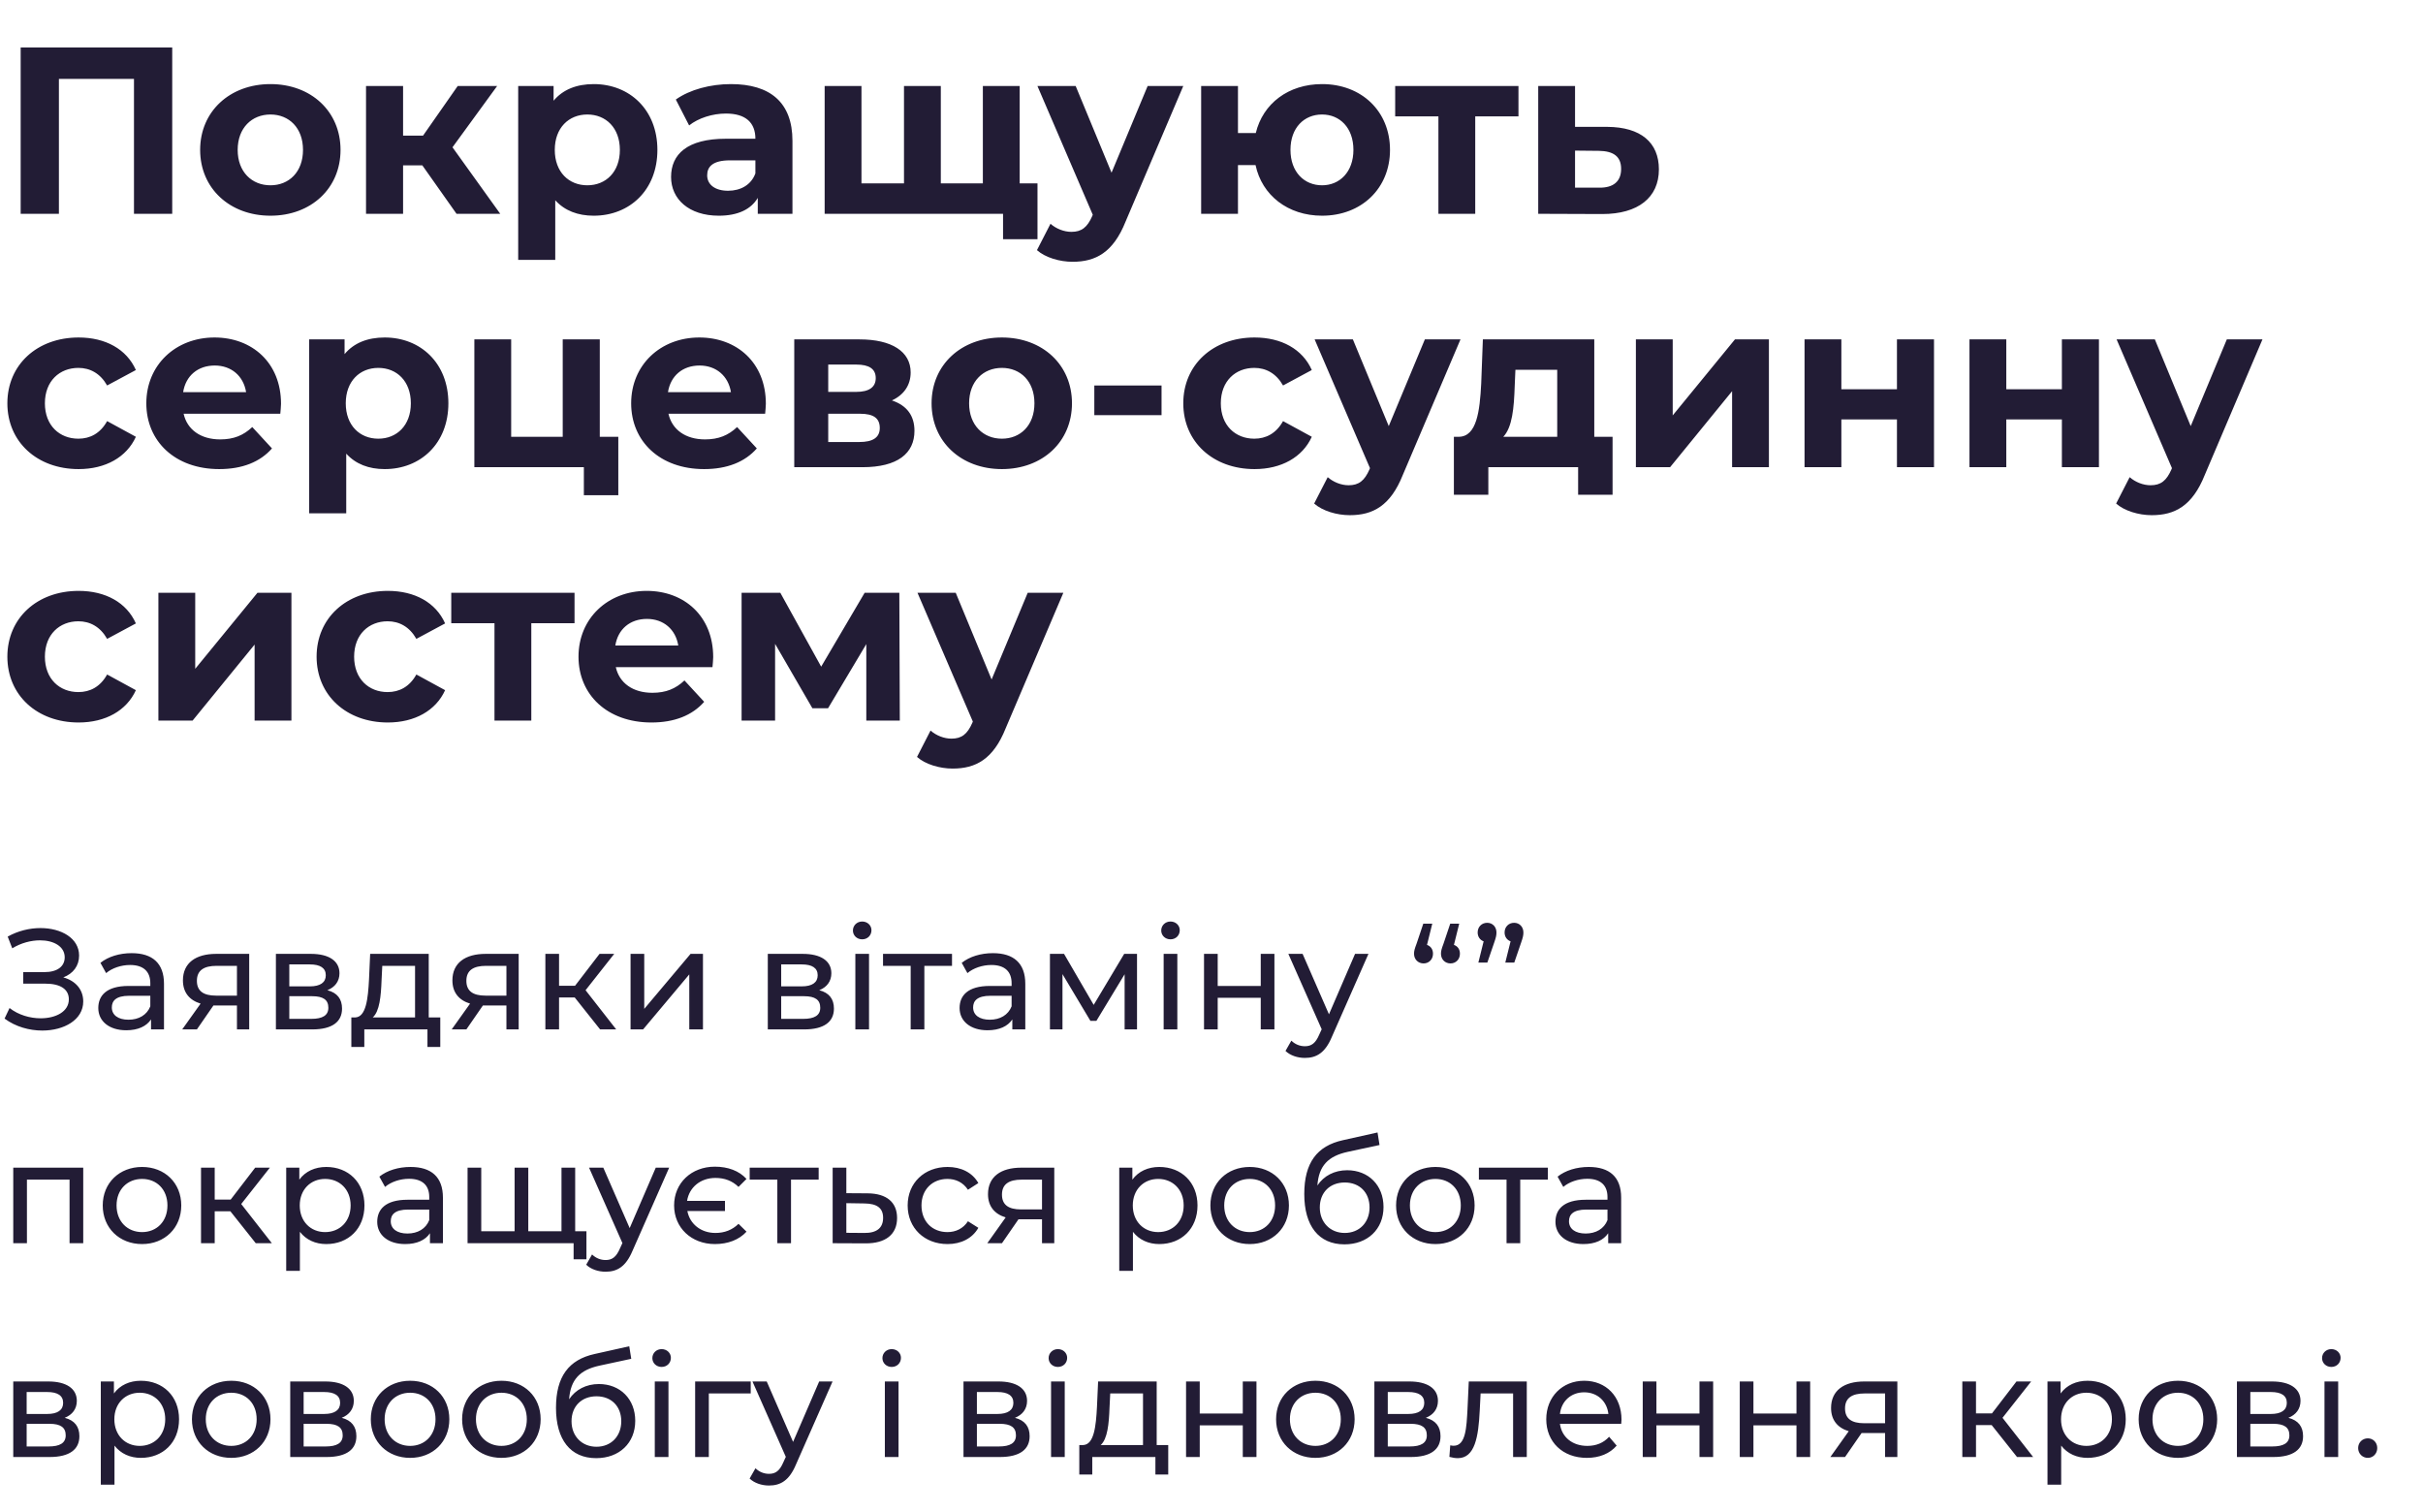
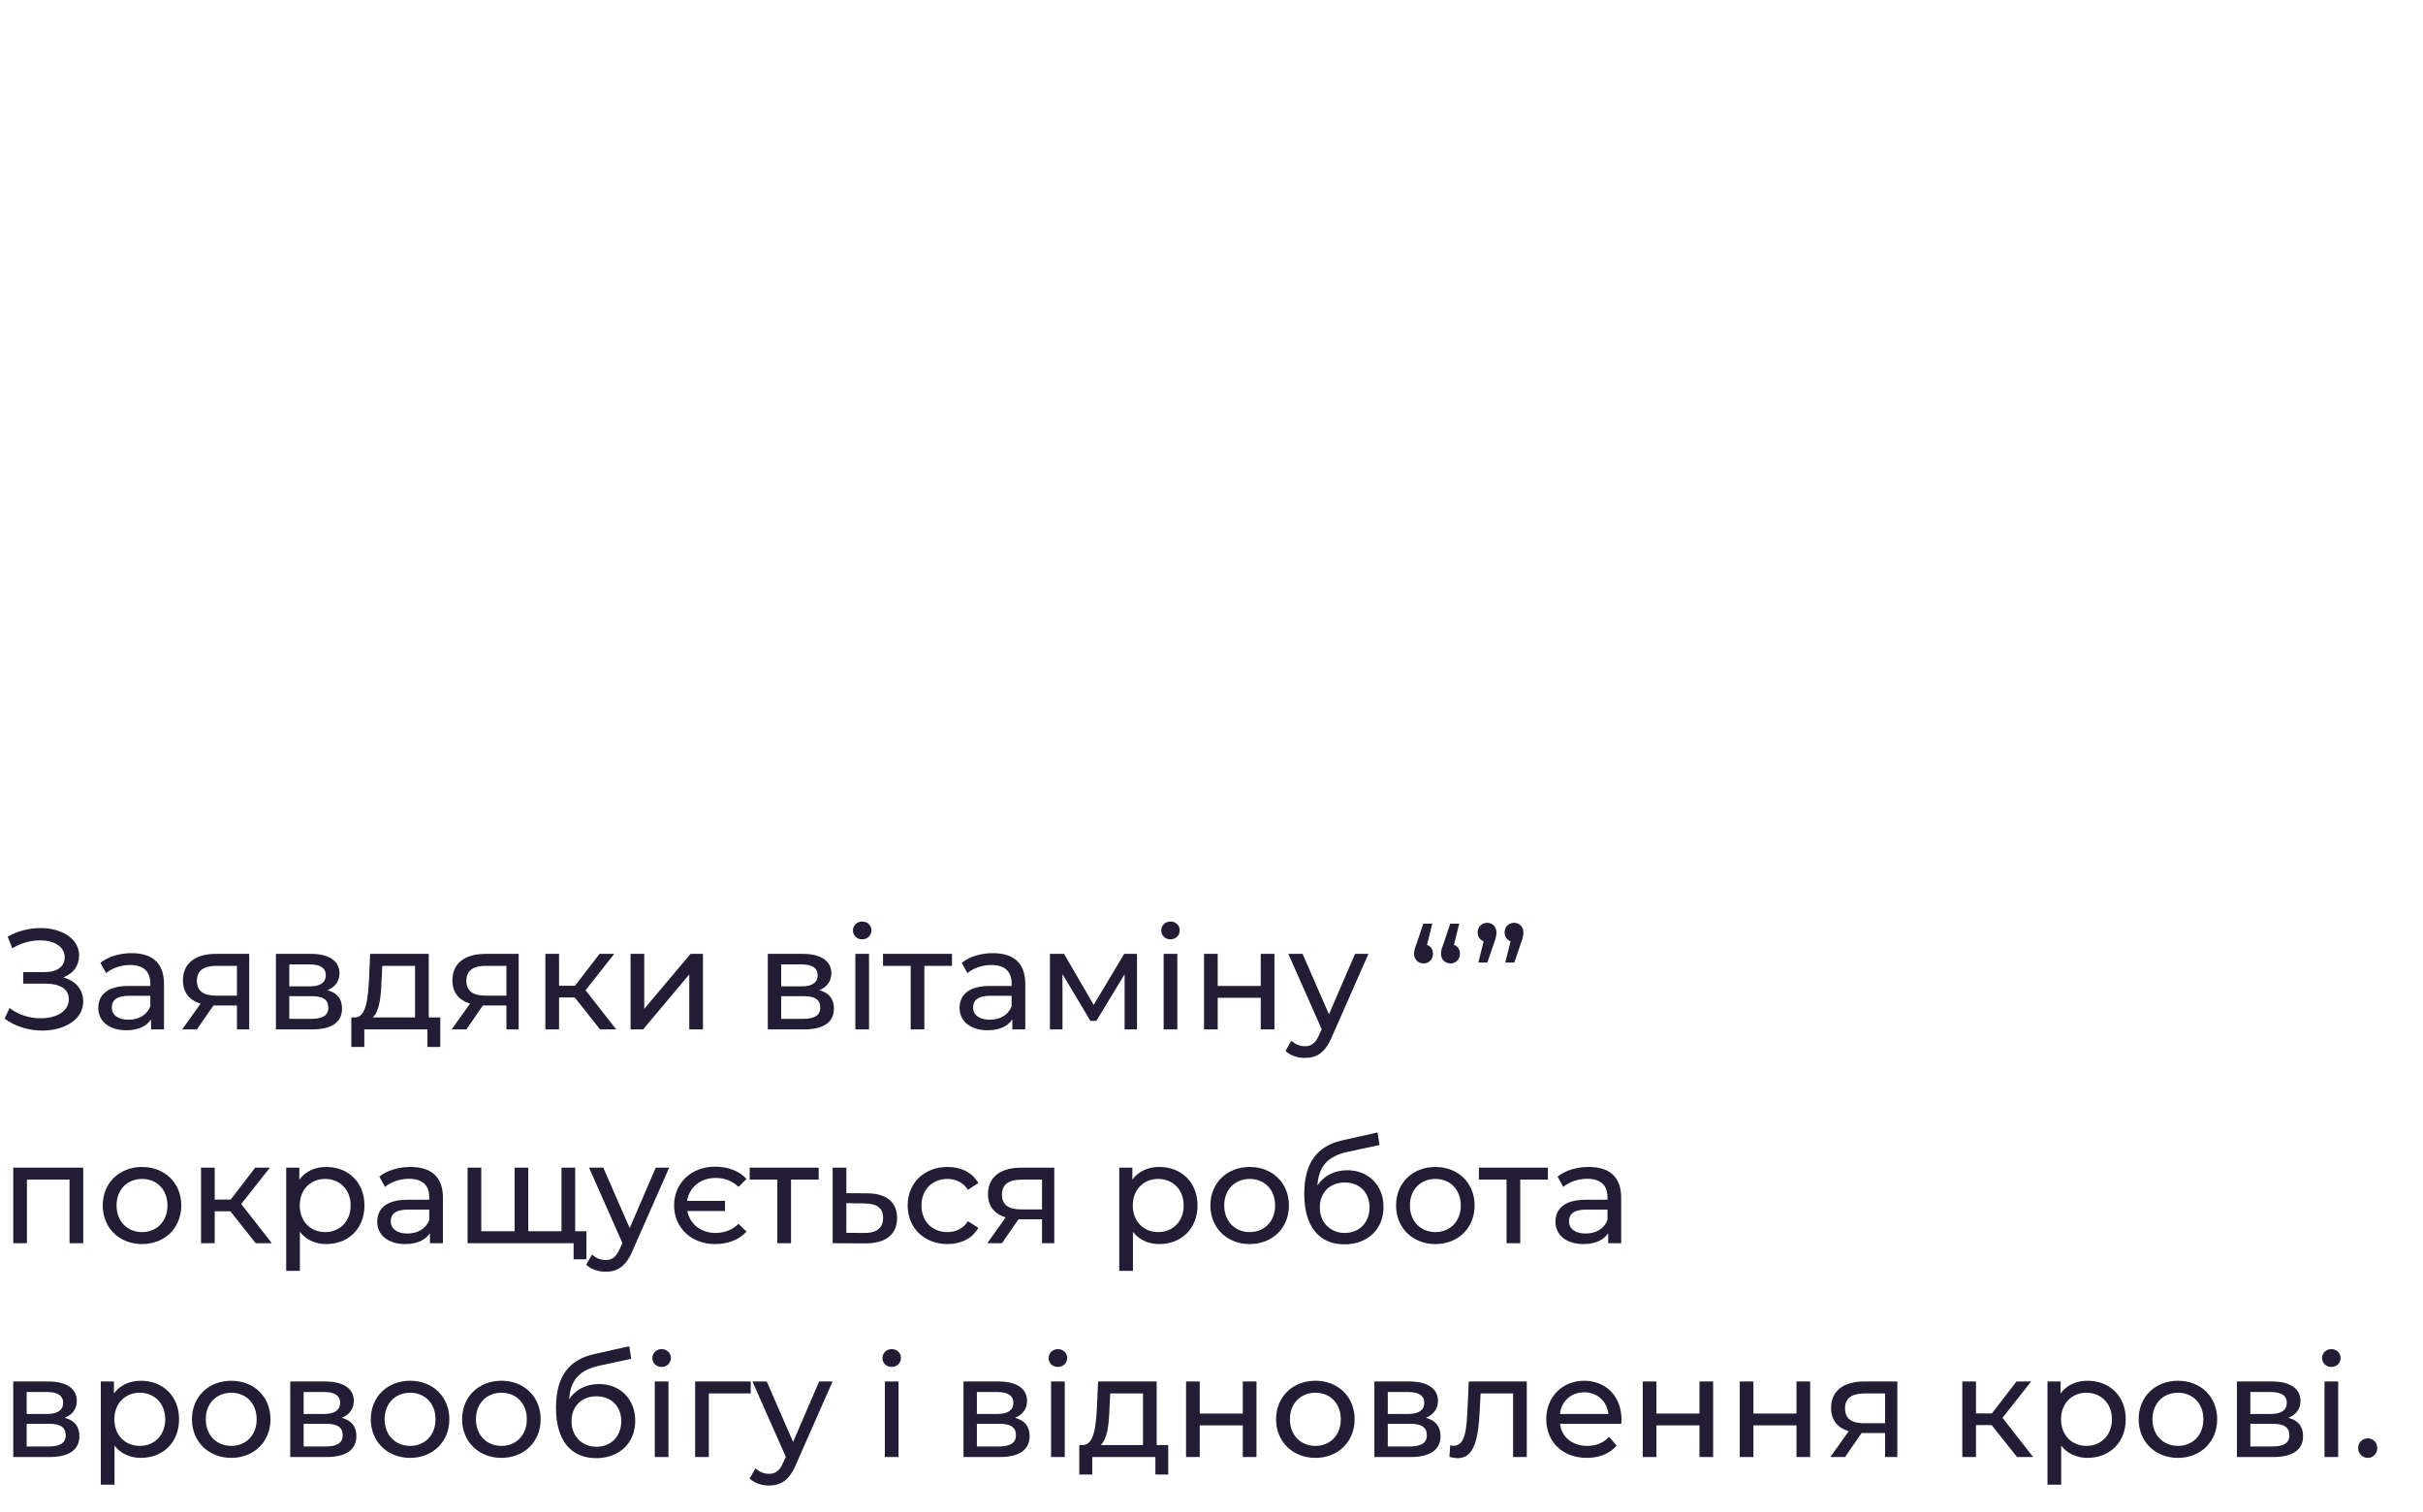
<svg xmlns="http://www.w3.org/2000/svg" width="306" height="191" viewBox="0 0 306 191" fill="none">
  <path d="M7.992 123.43C9.234 122.962 9.99 121.972 9.99 120.676C9.99 118.48 7.74 117.202 5.112 117.202C3.744 117.202 2.286 117.544 0.972 118.282L1.548 119.758C2.664 119.074 3.924 118.75 5.058 118.75C6.786 118.75 8.172 119.524 8.172 120.892C8.172 122.062 7.218 122.764 5.616 122.764H2.934V124.222H5.742C7.596 124.222 8.694 124.906 8.694 126.202C8.694 127.75 7.056 128.596 5.13 128.596C3.798 128.596 2.34 128.182 1.206 127.3L0.576 128.632C1.98 129.676 3.726 130.144 5.346 130.144C8.082 130.144 10.512 128.794 10.512 126.472C10.512 124.978 9.558 123.862 7.992 123.43ZM16.625 120.37C15.095 120.37 13.673 120.802 12.683 121.594L13.403 122.89C14.141 122.26 15.293 121.864 16.427 121.864C18.137 121.864 18.983 122.71 18.983 124.168V124.51H16.247C13.403 124.51 12.413 125.77 12.413 127.3C12.413 128.956 13.781 130.108 15.941 130.108C17.435 130.108 18.497 129.604 19.073 128.74V130H20.711V124.24C20.711 121.63 19.235 120.37 16.625 120.37ZM16.229 128.776C14.915 128.776 14.123 128.182 14.123 127.228C14.123 126.418 14.609 125.752 16.319 125.752H18.983V127.084C18.551 128.182 17.525 128.776 16.229 128.776ZM27.296 120.46C24.74 120.46 23.102 121.594 23.102 123.808C23.102 125.32 23.912 126.31 25.334 126.742L23.012 130H24.866L26.954 126.976H27.152H29.924V130H31.472V120.46H27.296ZM24.866 123.862C24.866 122.53 25.766 121.972 27.35 121.972H29.924V125.734H27.278C25.676 125.734 24.866 125.14 24.866 123.862ZM41.342 125.05C42.296 124.672 42.872 123.934 42.872 122.908C42.872 121.342 41.522 120.46 39.272 120.46H34.844V130H39.434C41.972 130 43.196 129.028 43.196 127.372C43.196 126.166 42.602 125.374 41.342 125.05ZM36.536 121.792H39.128C40.442 121.792 41.144 122.242 41.144 123.16C41.144 124.078 40.442 124.564 39.128 124.564H36.536V121.792ZM39.308 128.668H36.536V125.806H39.416C40.838 125.806 41.468 126.274 41.468 127.264C41.468 128.236 40.73 128.668 39.308 128.668ZM54.145 128.488V120.46H46.747L46.603 123.682C46.477 126.094 46.243 128.416 44.875 128.488H44.371V132.214H46.009V130H53.983V132.214H55.603V128.488H54.145ZM48.187 123.808L48.277 121.972H52.417V128.488H47.071C47.935 127.732 48.115 125.788 48.187 123.808ZM61.328 120.46C58.772 120.46 57.134 121.594 57.134 123.808C57.134 125.32 57.944 126.31 59.366 126.742L57.044 130H58.898L60.986 126.976H61.184H63.956V130H65.504V120.46H61.328ZM58.898 123.862C58.898 122.53 59.798 121.972 61.382 121.972H63.956V125.734H61.31C59.708 125.734 58.898 125.14 58.898 123.862ZM75.787 130H77.821L73.951 125.05L77.569 120.46H75.715L72.619 124.492H70.603V120.46H68.875V130H70.603V125.968H72.583L75.787 130ZM79.633 130H81.217L87.049 123.052V130H88.777V120.46H87.211L81.361 127.408V120.46H79.633V130ZM103.463 125.05C104.417 124.672 104.993 123.934 104.993 122.908C104.993 121.342 103.643 120.46 101.393 120.46H96.965V130H101.555C104.093 130 105.317 129.028 105.317 127.372C105.317 126.166 104.723 125.374 103.463 125.05ZM98.657 121.792H101.249C102.563 121.792 103.265 122.242 103.265 123.16C103.265 124.078 102.563 124.564 101.249 124.564H98.657V121.792ZM101.429 128.668H98.657V125.806H101.537C102.959 125.806 103.589 126.274 103.589 127.264C103.589 128.236 102.851 128.668 101.429 128.668ZM108.886 118.624C109.57 118.624 110.056 118.12 110.056 117.472C110.056 116.86 109.552 116.374 108.886 116.374C108.22 116.374 107.716 116.878 107.716 117.508C107.716 118.138 108.22 118.624 108.886 118.624ZM108.022 130H109.75V120.46H108.022V130ZM120.229 120.46H111.517V121.972H115.009V130H116.737V121.972H120.229V120.46ZM125.398 120.37C123.868 120.37 122.446 120.802 121.456 121.594L122.176 122.89C122.914 122.26 124.066 121.864 125.2 121.864C126.91 121.864 127.756 122.71 127.756 124.168V124.51H125.02C122.176 124.51 121.186 125.77 121.186 127.3C121.186 128.956 122.554 130.108 124.714 130.108C126.208 130.108 127.27 129.604 127.846 128.74V130H129.484V124.24C129.484 121.63 128.008 120.37 125.398 120.37ZM125.002 128.776C123.688 128.776 122.896 128.182 122.896 127.228C122.896 126.418 123.382 125.752 125.092 125.752H127.756V127.084C127.324 128.182 126.298 128.776 125.002 128.776ZM141.974 120.46L138.122 126.904L134.378 120.46H132.596V130H134.18V123.016L137.708 128.92H138.464L142.028 123.034V130H143.594V120.46H141.974ZM147.821 118.624C148.505 118.624 148.991 118.12 148.991 117.472C148.991 116.86 148.487 116.374 147.821 116.374C147.155 116.374 146.651 116.878 146.651 117.508C146.651 118.138 147.155 118.624 147.821 118.624ZM146.957 130H148.685V120.46H146.957V130ZM152.055 130H153.783V126.004H159.219V130H160.947V120.46H159.219V124.51H153.783V120.46H152.055V130ZM171.129 120.46L167.835 128.092L164.505 120.46H162.705L166.917 129.982L166.611 130.648C166.143 131.746 165.621 132.124 164.793 132.124C164.145 132.124 163.551 131.872 163.083 131.422L162.345 132.718C162.939 133.294 163.875 133.6 164.793 133.6C166.251 133.6 167.349 132.97 168.195 130.954L172.821 120.46H171.129ZM180.216 119.326L180.882 116.644H179.748L178.902 119.164C178.65 119.83 178.578 120.1 178.578 120.442C178.578 121.144 179.082 121.666 179.784 121.666C180.45 121.666 180.972 121.162 180.972 120.442C180.972 119.884 180.684 119.488 180.216 119.326ZM183.618 119.326L184.284 116.644H183.15L182.304 119.164C182.052 119.83 181.98 120.1 181.98 120.442C181.98 121.144 182.484 121.666 183.186 121.666C183.852 121.666 184.374 121.162 184.374 120.442C184.374 119.884 184.086 119.488 183.618 119.326ZM187.818 116.536C187.134 116.536 186.612 117.04 186.612 117.76C186.612 118.3 186.918 118.714 187.368 118.876L186.702 121.558H187.836L188.7 119.038C188.934 118.372 188.988 118.102 188.988 117.76C188.988 117.058 188.502 116.536 187.818 116.536ZM191.22 116.536C190.536 116.536 190.014 117.04 190.014 117.76C190.014 118.3 190.32 118.714 190.77 118.876L190.104 121.558H191.238L192.102 119.038C192.336 118.372 192.39 118.102 192.39 117.76C192.39 117.058 191.904 116.536 191.22 116.536ZM1.674 147.46V157H3.402V148.972H8.784V157H10.512V147.46H1.674ZM17.942 157.108C20.804 157.108 22.892 155.074 22.892 152.23C22.892 149.386 20.804 147.37 17.942 147.37C15.08 147.37 12.974 149.386 12.974 152.23C12.974 155.074 15.08 157.108 17.942 157.108ZM17.942 155.596C16.106 155.596 14.72 154.264 14.72 152.23C14.72 150.196 16.106 148.882 17.942 148.882C19.778 148.882 21.146 150.196 21.146 152.23C21.146 154.264 19.778 155.596 17.942 155.596ZM32.299 157H34.333L30.463 152.05L34.081 147.46H32.227L29.131 151.492H27.115V147.46H25.387V157H27.115V152.968H29.095L32.299 157ZM41.203 147.37C39.799 147.37 38.575 147.91 37.801 148.972V147.46H36.145V160.492H37.873V155.56C38.665 156.586 39.853 157.108 41.203 157.108C43.993 157.108 46.027 155.164 46.027 152.23C46.027 149.314 43.993 147.37 41.203 147.37ZM41.059 155.596C39.241 155.596 37.855 154.264 37.855 152.23C37.855 150.214 39.241 148.882 41.059 148.882C42.895 148.882 44.281 150.214 44.281 152.23C44.281 154.264 42.895 155.596 41.059 155.596ZM51.851 147.37C50.321 147.37 48.899 147.802 47.909 148.594L48.629 149.89C49.367 149.26 50.519 148.864 51.653 148.864C53.363 148.864 54.209 149.71 54.209 151.168V151.51H51.473C48.629 151.51 47.639 152.77 47.639 154.3C47.639 155.956 49.007 157.108 51.167 157.108C52.661 157.108 53.723 156.604 54.299 155.74V157H55.937V151.24C55.937 148.63 54.461 147.37 51.851 147.37ZM51.455 155.776C50.141 155.776 49.349 155.182 49.349 154.228C49.349 153.418 49.835 152.752 51.545 152.752H54.209V154.084C53.777 155.182 52.751 155.776 51.455 155.776ZM72.639 155.488V147.46H70.911V155.488H66.717V147.46H64.989V155.488H60.777V147.46H59.049V157H72.441V159.034H74.061V155.488H72.639ZM82.816 147.46L79.522 155.092L76.192 147.46H74.392L78.604 156.982L78.298 157.648C77.83 158.746 77.308 159.124 76.48 159.124C75.832 159.124 75.238 158.872 74.77 158.422L74.032 159.718C74.626 160.294 75.562 160.6 76.48 160.6C77.938 160.6 79.036 159.97 79.882 157.954L84.508 147.46H82.816ZM90.352 155.704C88.516 155.704 87.112 154.57 86.806 152.932H91.558V151.654H86.77C87.04 149.944 88.462 148.756 90.352 148.756C91.504 148.756 92.476 149.116 93.268 149.89L94.276 148.882C93.34 147.856 91.936 147.334 90.28 147.334C87.328 147.334 85.132 149.386 85.132 152.23C85.132 155.056 87.328 157.108 90.28 157.108C91.936 157.108 93.34 156.568 94.276 155.542L93.268 154.552C92.476 155.326 91.504 155.704 90.352 155.704ZM103.389 147.46H94.677V148.972H98.169V157H99.897V148.972H103.389V147.46ZM109.566 150.7L106.884 150.682V147.46H105.156V157L109.296 157.018C111.852 157.036 113.292 155.884 113.292 153.814C113.292 151.852 111.996 150.718 109.566 150.7ZM109.152 155.704L106.884 155.686V151.942L109.152 151.978C110.736 151.996 111.528 152.536 111.528 153.796C111.528 155.074 110.718 155.722 109.152 155.704ZM119.668 157.108C121.378 157.108 122.8 156.388 123.556 155.056L122.242 154.228C121.63 155.164 120.694 155.596 119.65 155.596C117.778 155.596 116.374 154.3 116.374 152.23C116.374 150.196 117.778 148.882 119.65 148.882C120.694 148.882 121.63 149.314 122.242 150.25L123.556 149.404C122.8 148.072 121.378 147.37 119.668 147.37C116.734 147.37 114.628 149.386 114.628 152.23C114.628 155.074 116.734 157.108 119.668 157.108ZM128.968 147.46C126.412 147.46 124.774 148.594 124.774 150.808C124.774 152.32 125.584 153.31 127.006 153.742L124.684 157H126.538L128.626 153.976H128.824H131.596V157H133.144V147.46H128.968ZM126.538 150.862C126.538 149.53 127.438 148.972 129.022 148.972H131.596V152.734H128.95C127.348 152.734 126.538 152.14 126.538 150.862ZM146.408 147.37C145.004 147.37 143.78 147.91 143.006 148.972V147.46H141.35V160.492H143.078V155.56C143.87 156.586 145.058 157.108 146.408 157.108C149.198 157.108 151.232 155.164 151.232 152.23C151.232 149.314 149.198 147.37 146.408 147.37ZM146.264 155.596C144.446 155.596 143.06 154.264 143.06 152.23C143.06 150.214 144.446 148.882 146.264 148.882C148.1 148.882 149.486 150.214 149.486 152.23C149.486 154.264 148.1 155.596 146.264 155.596ZM157.828 157.108C160.69 157.108 162.778 155.074 162.778 152.23C162.778 149.386 160.69 147.37 157.828 147.37C154.966 147.37 152.86 149.386 152.86 152.23C152.86 155.074 154.966 157.108 157.828 157.108ZM157.828 155.596C155.992 155.596 154.606 154.264 154.606 152.23C154.606 150.196 155.992 148.882 157.828 148.882C159.664 148.882 161.032 150.196 161.032 152.23C161.032 154.264 159.664 155.596 157.828 155.596ZM170.134 147.784C168.532 147.784 167.182 148.486 166.372 149.71C166.552 147.226 167.722 146.002 170.206 145.462L174.22 144.598L173.968 143.014L169.612 143.986C166.318 144.706 164.716 146.848 164.716 150.79C164.716 154.804 166.534 157.144 169.792 157.144C172.708 157.144 174.724 155.236 174.724 152.428C174.724 149.692 172.834 147.784 170.134 147.784ZM169.828 155.704C167.992 155.704 166.678 154.372 166.678 152.482C166.678 150.592 167.956 149.332 169.828 149.332C171.7 149.332 172.96 150.592 172.96 152.482C172.96 154.372 171.682 155.704 169.828 155.704ZM181.278 157.108C184.14 157.108 186.228 155.074 186.228 152.23C186.228 149.386 184.14 147.37 181.278 147.37C178.416 147.37 176.31 149.386 176.31 152.23C176.31 155.074 178.416 157.108 181.278 157.108ZM181.278 155.596C179.442 155.596 178.056 154.264 178.056 152.23C178.056 150.196 179.442 148.882 181.278 148.882C183.114 148.882 184.482 150.196 184.482 152.23C184.482 154.264 183.114 155.596 181.278 155.596ZM195.481 147.46H186.769V148.972H190.261V157H191.989V148.972H195.481V147.46ZM200.65 147.37C199.12 147.37 197.698 147.802 196.708 148.594L197.428 149.89C198.166 149.26 199.318 148.864 200.452 148.864C202.162 148.864 203.008 149.71 203.008 151.168V151.51H200.272C197.428 151.51 196.438 152.77 196.438 154.3C196.438 155.956 197.806 157.108 199.966 157.108C201.46 157.108 202.522 156.604 203.098 155.74V157H204.736V151.24C204.736 148.63 203.26 147.37 200.65 147.37ZM200.254 155.776C198.94 155.776 198.148 155.182 198.148 154.228C198.148 153.418 198.634 152.752 200.344 152.752H203.008V154.084C202.576 155.182 201.55 155.776 200.254 155.776ZM8.172 179.05C9.126 178.672 9.702 177.934 9.702 176.908C9.702 175.342 8.352 174.46 6.102 174.46H1.674V184H6.264C8.802 184 10.026 183.028 10.026 181.372C10.026 180.166 9.432 179.374 8.172 179.05ZM3.366 175.792H5.958C7.272 175.792 7.974 176.242 7.974 177.16C7.974 178.078 7.272 178.564 5.958 178.564H3.366V175.792ZM6.138 182.668H3.366V179.806H6.246C7.668 179.806 8.298 180.274 8.298 181.264C8.298 182.236 7.56 182.668 6.138 182.668ZM17.789 174.37C16.385 174.37 15.161 174.91 14.387 175.972V174.46H12.731V187.492H14.459V182.56C15.251 183.586 16.439 184.108 17.789 184.108C20.579 184.108 22.613 182.164 22.613 179.23C22.613 176.314 20.579 174.37 17.789 174.37ZM17.645 182.596C15.827 182.596 14.441 181.264 14.441 179.23C14.441 177.214 15.827 175.882 17.645 175.882C19.481 175.882 20.867 177.214 20.867 179.23C20.867 181.264 19.481 182.596 17.645 182.596ZM29.209 184.108C32.071 184.108 34.159 182.074 34.159 179.23C34.159 176.386 32.071 174.37 29.209 174.37C26.347 174.37 24.241 176.386 24.241 179.23C24.241 182.074 26.347 184.108 29.209 184.108ZM29.209 182.596C27.373 182.596 25.987 181.264 25.987 179.23C25.987 177.196 27.373 175.882 29.209 175.882C31.045 175.882 32.413 177.196 32.413 179.23C32.413 181.264 31.045 182.596 29.209 182.596ZM43.153 179.05C44.106 178.672 44.682 177.934 44.682 176.908C44.682 175.342 43.333 174.46 41.083 174.46H36.654V184H41.245C43.782 184 45.007 183.028 45.007 181.372C45.007 180.166 44.413 179.374 43.153 179.05ZM38.346 175.792H40.938C42.252 175.792 42.955 176.242 42.955 177.16C42.955 178.078 42.252 178.564 40.938 178.564H38.346V175.792ZM41.118 182.668H38.346V179.806H41.227C42.648 179.806 43.279 180.274 43.279 181.264C43.279 182.236 42.541 182.668 41.118 182.668ZM51.797 184.108C54.659 184.108 56.747 182.074 56.747 179.23C56.747 176.386 54.659 174.37 51.797 174.37C48.935 174.37 46.829 176.386 46.829 179.23C46.829 182.074 48.935 184.108 51.797 184.108ZM51.797 182.596C49.961 182.596 48.575 181.264 48.575 179.23C48.575 177.196 49.961 175.882 51.797 175.882C53.633 175.882 55.001 177.196 55.001 179.23C55.001 181.264 53.633 182.596 51.797 182.596ZM63.328 184.108C66.19 184.108 68.278 182.074 68.278 179.23C68.278 176.386 66.19 174.37 63.328 174.37C60.466 174.37 58.36 176.386 58.36 179.23C58.36 182.074 60.466 184.108 63.328 184.108ZM63.328 182.596C61.492 182.596 60.106 181.264 60.106 179.23C60.106 177.196 61.492 175.882 63.328 175.882C65.164 175.882 66.532 177.196 66.532 179.23C66.532 181.264 65.164 182.596 63.328 182.596ZM75.634 174.784C74.032 174.784 72.682 175.486 71.872 176.71C72.052 174.226 73.222 173.002 75.706 172.462L79.72 171.598L79.468 170.014L75.112 170.986C71.818 171.706 70.216 173.848 70.216 177.79C70.216 181.804 72.034 184.144 75.292 184.144C78.208 184.144 80.224 182.236 80.224 179.428C80.224 176.692 78.334 174.784 75.634 174.784ZM75.328 182.704C73.492 182.704 72.178 181.372 72.178 179.482C72.178 177.592 73.456 176.332 75.328 176.332C77.2 176.332 78.46 177.592 78.46 179.482C78.46 181.372 77.182 182.704 75.328 182.704ZM83.556 172.624C84.24 172.624 84.726 172.12 84.726 171.472C84.726 170.86 84.222 170.374 83.556 170.374C82.89 170.374 82.386 170.878 82.386 171.508C82.386 172.138 82.89 172.624 83.556 172.624ZM82.692 184H84.42V174.46H82.692V184ZM94.809 174.46H87.789V184H89.517V175.972H94.809V174.46ZM103.453 174.46L100.159 182.092L96.829 174.46H95.029L99.241 183.982L98.935 184.648C98.467 185.746 97.945 186.124 97.117 186.124C96.469 186.124 95.875 185.872 95.407 185.422L94.669 186.718C95.263 187.294 96.199 187.6 97.117 187.6C98.575 187.6 99.673 186.97 100.519 184.954L105.145 174.46H103.453ZM112.612 172.624C113.296 172.624 113.782 172.12 113.782 171.472C113.782 170.86 113.278 170.374 112.612 170.374C111.946 170.374 111.442 170.878 111.442 171.508C111.442 172.138 111.946 172.624 112.612 172.624ZM111.748 184H113.476V174.46H111.748V184ZM128.178 179.05C129.132 178.672 129.708 177.934 129.708 176.908C129.708 175.342 128.358 174.46 126.108 174.46H121.68V184H126.27C128.808 184 130.032 183.028 130.032 181.372C130.032 180.166 129.438 179.374 128.178 179.05ZM123.372 175.792H125.964C127.278 175.792 127.98 176.242 127.98 177.16C127.98 178.078 127.278 178.564 125.964 178.564H123.372V175.792ZM126.144 182.668H123.372V179.806H126.252C127.674 179.806 128.304 180.274 128.304 181.264C128.304 182.236 127.566 182.668 126.144 182.668ZM133.601 172.624C134.285 172.624 134.771 172.12 134.771 171.472C134.771 170.86 134.267 170.374 133.601 170.374C132.935 170.374 132.431 170.878 132.431 171.508C132.431 172.138 132.935 172.624 133.601 172.624ZM132.737 184H134.465V174.46H132.737V184ZM146.078 182.488V174.46H138.68L138.536 177.682C138.41 180.094 138.176 182.416 136.808 182.488H136.304V186.214H137.942V184H145.916V186.214H147.536V182.488H146.078ZM140.12 177.808L140.21 175.972H144.35V182.488H139.004C139.868 181.732 140.048 179.788 140.12 177.808ZM149.787 184H151.515V180.004H156.951V184H158.679V174.46H156.951V178.51H151.515V174.46H149.787V184ZM166.125 184.108C168.987 184.108 171.075 182.074 171.075 179.23C171.075 176.386 168.987 174.37 166.125 174.37C163.263 174.37 161.157 176.386 161.157 179.23C161.157 182.074 163.263 184.108 166.125 184.108ZM166.125 182.596C164.289 182.596 162.903 181.264 162.903 179.23C162.903 177.196 164.289 175.882 166.125 175.882C167.961 175.882 169.329 177.196 169.329 179.23C169.329 181.264 167.961 182.596 166.125 182.596ZM180.068 179.05C181.022 178.672 181.598 177.934 181.598 176.908C181.598 175.342 180.248 174.46 177.998 174.46H173.57V184H178.16C180.698 184 181.922 183.028 181.922 181.372C181.922 180.166 181.328 179.374 180.068 179.05ZM175.262 175.792H177.854C179.168 175.792 179.87 176.242 179.87 177.16C179.87 178.078 179.168 178.564 177.854 178.564H175.262V175.792ZM178.034 182.668H175.262V179.806H178.142C179.564 179.806 180.194 180.274 180.194 181.264C180.194 182.236 179.456 182.668 178.034 182.668ZM185.491 174.46L185.329 177.988C185.203 180.238 185.131 182.578 183.583 182.578C183.457 182.578 183.313 182.56 183.151 182.524L183.043 183.982C183.439 184.09 183.781 184.144 184.105 184.144C186.265 184.144 186.715 181.462 186.877 178.096L186.985 175.972H191.089V184H192.817V174.46H185.491ZM204.78 179.284C204.78 176.35 202.818 174.37 200.064 174.37C197.31 174.37 195.276 176.404 195.276 179.23C195.276 182.074 197.328 184.108 200.406 184.108C201.99 184.108 203.304 183.568 204.168 182.56L203.214 181.444C202.512 182.218 201.576 182.596 200.46 182.596C198.57 182.596 197.22 181.48 197.004 179.806H204.744C204.762 179.644 204.78 179.428 204.78 179.284ZM200.064 175.828C201.738 175.828 202.944 176.962 203.124 178.564H197.004C197.184 176.944 198.408 175.828 200.064 175.828ZM207.461 184H209.189V180.004H214.625V184H216.353V174.46H214.625V178.51H209.189V174.46H207.461V184ZM219.713 184H221.441V180.004H226.877V184H228.605V174.46H226.877V178.51H221.441V174.46H219.713V184ZM235.439 174.46C232.883 174.46 231.245 175.594 231.245 177.808C231.245 179.32 232.055 180.31 233.477 180.742L231.155 184H233.009L235.097 180.976H235.295H238.067V184H239.615V174.46H235.439ZM233.009 177.862C233.009 176.53 233.909 175.972 235.493 175.972H238.067V179.734H235.421C233.819 179.734 233.009 179.14 233.009 177.862ZM254.732 184H256.766L252.896 179.05L256.514 174.46H254.66L251.564 178.492H249.548V174.46H247.82V184H249.548V179.968H251.528L254.732 184ZM263.636 174.37C262.232 174.37 261.008 174.91 260.234 175.972V174.46H258.578V187.492H260.306V182.56C261.098 183.586 262.286 184.108 263.636 184.108C266.426 184.108 268.46 182.164 268.46 179.23C268.46 176.314 266.426 174.37 263.636 174.37ZM263.492 182.596C261.674 182.596 260.288 181.264 260.288 179.23C260.288 177.214 261.674 175.882 263.492 175.882C265.328 175.882 266.714 177.214 266.714 179.23C266.714 181.264 265.328 182.596 263.492 182.596ZM275.057 184.108C277.919 184.108 280.007 182.074 280.007 179.23C280.007 176.386 277.919 174.37 275.057 174.37C272.195 174.37 270.089 176.386 270.089 179.23C270.089 182.074 272.195 184.108 275.057 184.108ZM275.057 182.596C273.221 182.596 271.835 181.264 271.835 179.23C271.835 177.196 273.221 175.882 275.057 175.882C276.893 175.882 278.261 177.196 278.261 179.23C278.261 181.264 276.893 182.596 275.057 182.596ZM289 179.05C289.954 178.672 290.53 177.934 290.53 176.908C290.53 175.342 289.18 174.46 286.93 174.46H282.502V184H287.092C289.63 184 290.854 183.028 290.854 181.372C290.854 180.166 290.26 179.374 289 179.05ZM284.194 175.792H286.786C288.1 175.792 288.802 176.242 288.802 177.16C288.802 178.078 288.1 178.564 286.786 178.564H284.194V175.792ZM286.966 182.668H284.194V179.806H287.074C288.496 179.806 289.126 180.274 289.126 181.264C289.126 182.236 288.388 182.668 286.966 182.668ZM294.423 172.624C295.107 172.624 295.593 172.12 295.593 171.472C295.593 170.86 295.089 170.374 294.423 170.374C293.757 170.374 293.253 170.878 293.253 171.508C293.253 172.138 293.757 172.624 294.423 172.624ZM293.559 184H295.287V174.46H293.559V184ZM299.034 184.108C299.682 184.108 300.222 183.586 300.222 182.866C300.222 182.146 299.682 181.642 299.034 181.642C298.368 181.642 297.81 182.146 297.81 182.866C297.81 183.586 298.368 184.108 299.034 184.108Z" fill="#221C35" />
-   <path d="M2.61 6V27H7.44V9.96H16.92V27H21.75V6H2.61ZM34.156 27.24C39.286 27.24 43.006 23.79 43.006 18.93C43.006 14.07 39.286 10.62 34.156 10.62C29.026 10.62 25.276 14.07 25.276 18.93C25.276 23.79 29.026 27.24 34.156 27.24ZM34.156 23.4C31.816 23.4 30.016 21.72 30.016 18.93C30.016 16.14 31.816 14.46 34.156 14.46C36.496 14.46 38.266 16.14 38.266 18.93C38.266 21.72 36.496 23.4 34.156 23.4ZM57.655 27H63.175L57.145 18.6L62.785 10.86H57.805L53.425 17.13H50.905V10.86H46.225V27H50.905V20.88H53.335L57.655 27ZM74.983 10.62C72.823 10.62 71.083 11.31 69.913 12.72V10.86H65.443V32.82H70.123V25.29C71.323 26.61 72.973 27.24 74.983 27.24C79.513 27.24 83.023 24 83.023 18.93C83.023 13.86 79.513 10.62 74.983 10.62ZM74.173 23.4C71.833 23.4 70.063 21.72 70.063 18.93C70.063 16.14 71.833 14.46 74.173 14.46C76.513 14.46 78.283 16.14 78.283 18.93C78.283 21.72 76.513 23.4 74.173 23.4ZM92.309 10.62C89.729 10.62 87.119 11.31 85.349 12.57L87.029 15.84C88.199 14.91 89.969 14.34 91.679 14.34C94.199 14.34 95.399 15.51 95.399 17.52H91.679C86.759 17.52 84.749 19.5 84.749 22.35C84.749 25.14 86.999 27.24 90.779 27.24C93.149 27.24 94.829 26.46 95.699 24.99V27H100.079V17.79C100.079 12.9 97.229 10.62 92.309 10.62ZM91.949 24.09C90.299 24.09 89.309 23.31 89.309 22.14C89.309 21.06 89.999 20.25 92.189 20.25H95.399V21.9C94.859 23.37 93.509 24.09 91.949 24.09ZM128.775 23.16V10.86H124.125V23.16H118.815V10.86H114.165V23.16H108.795V10.86H104.145V27H126.675V30.21H131.025V23.16H128.775ZM144.936 10.86L140.376 21.81L135.846 10.86H131.016L138.006 27.12L137.946 27.27C137.316 28.71 136.596 29.28 135.306 29.28C134.376 29.28 133.386 28.89 132.666 28.26L130.956 31.59C132.006 32.52 133.806 33.06 135.456 33.06C138.366 33.06 140.586 31.89 142.146 27.99L149.436 10.86H144.936ZM166.963 10.62C162.703 10.62 159.493 13.08 158.593 16.8H156.343V10.86H151.693V27H156.343V20.85H158.563C159.373 24.66 162.643 27.24 166.963 27.24C171.943 27.24 175.543 23.79 175.543 18.93C175.543 14.04 171.943 10.62 166.963 10.62ZM166.963 23.4C164.713 23.4 162.973 21.72 162.973 18.93C162.973 16.11 164.713 14.46 166.963 14.46C169.183 14.46 170.923 16.11 170.923 18.93C170.923 21.72 169.183 23.4 166.963 23.4ZM191.767 10.86H176.197V14.7H181.657V27H186.307V14.7H191.767V10.86ZM202.992 16.02H198.912V10.86H194.262V27L202.362 27.03C206.862 27.03 209.502 24.96 209.502 21.39C209.502 18 207.222 16.05 202.992 16.02ZM201.942 23.7H198.912V19.02L201.942 19.05C203.742 19.08 204.732 19.74 204.732 21.33C204.732 22.92 203.742 23.73 201.942 23.7ZM9.93 59.24C13.32 59.24 15.99 57.74 17.16 55.16L13.53 53.18C12.66 54.74 11.37 55.4 9.9 55.4C7.53 55.4 5.67 53.75 5.67 50.93C5.67 48.11 7.53 46.46 9.9 46.46C11.37 46.46 12.66 47.15 13.53 48.68L17.16 46.73C15.99 44.09 13.32 42.62 9.93 42.62C4.68 42.62 0.93 46.07 0.93 50.93C0.93 55.79 4.68 59.24 9.93 59.24ZM35.489 50.99C35.489 45.8 31.829 42.62 27.089 42.62C22.169 42.62 18.479 46.1 18.479 50.93C18.479 55.73 22.109 59.24 27.689 59.24C30.599 59.24 32.849 58.34 34.349 56.63L31.859 53.93C30.749 54.98 29.519 55.49 27.809 55.49C25.349 55.49 23.639 54.26 23.189 52.25H35.399C35.429 51.86 35.489 51.35 35.489 50.99ZM27.119 46.16C29.219 46.16 30.749 47.48 31.079 49.52H23.129C23.459 47.45 24.989 46.16 27.119 46.16ZM48.586 42.62C46.426 42.62 44.686 43.31 43.516 44.72V42.86H39.046V64.82H43.726V57.29C44.926 58.61 46.576 59.24 48.586 59.24C53.116 59.24 56.626 56 56.626 50.93C56.626 45.86 53.116 42.62 48.586 42.62ZM47.776 55.4C45.436 55.4 43.666 53.72 43.666 50.93C43.666 48.14 45.436 46.46 47.776 46.46C50.116 46.46 51.886 48.14 51.886 50.93C51.886 53.72 50.116 55.4 47.776 55.4ZM75.746 55.16V42.86H71.066V55.16H64.556V42.86H59.906V59H73.736V62.54H78.086V55.16H75.746ZM96.719 50.99C96.719 45.8 93.059 42.62 88.319 42.62C83.399 42.62 79.709 46.1 79.709 50.93C79.709 55.73 83.339 59.24 88.919 59.24C91.829 59.24 94.079 58.34 95.579 56.63L93.089 53.93C91.979 54.98 90.749 55.49 89.039 55.49C86.579 55.49 84.869 54.26 84.419 52.25H96.629C96.659 51.86 96.719 51.35 96.719 50.99ZM88.349 46.16C90.449 46.16 91.979 47.48 92.309 49.52H84.359C84.689 47.45 86.219 46.16 88.349 46.16ZM112.637 50.57C114.137 49.88 115.007 48.65 115.007 47.03C115.007 44.39 112.607 42.86 108.557 42.86H100.307V59H108.917C113.357 59 115.487 57.26 115.487 54.41C115.487 52.49 114.527 51.2 112.637 50.57ZM104.597 46.04H108.137C109.757 46.04 110.597 46.58 110.597 47.75C110.597 48.89 109.757 49.49 108.137 49.49H104.597V46.04ZM108.527 55.82H104.597V52.25H108.617C110.327 52.25 111.107 52.82 111.107 54.05C111.107 55.25 110.237 55.82 108.527 55.82ZM126.529 59.24C131.659 59.24 135.379 55.79 135.379 50.93C135.379 46.07 131.659 42.62 126.529 42.62C121.399 42.62 117.649 46.07 117.649 50.93C117.649 55.79 121.399 59.24 126.529 59.24ZM126.529 55.4C124.189 55.4 122.389 53.72 122.389 50.93C122.389 48.14 124.189 46.46 126.529 46.46C128.869 46.46 130.639 48.14 130.639 50.93C130.639 53.72 128.869 55.4 126.529 55.4ZM138.201 52.43H146.691V48.68H138.201V52.43ZM158.436 59.24C161.826 59.24 164.496 57.74 165.666 55.16L162.036 53.18C161.166 54.74 159.876 55.4 158.406 55.4C156.036 55.4 154.176 53.75 154.176 50.93C154.176 48.11 156.036 46.46 158.406 46.46C159.876 46.46 161.166 47.15 162.036 48.68L165.666 46.73C164.496 44.09 161.826 42.62 158.436 42.62C153.186 42.62 149.436 46.07 149.436 50.93C149.436 55.79 153.186 59.24 158.436 59.24ZM179.945 42.86L175.385 53.81L170.855 42.86H166.025L173.015 59.12L172.955 59.27C172.325 60.71 171.605 61.28 170.315 61.28C169.385 61.28 168.395 60.89 167.675 60.26L165.965 63.59C167.015 64.52 168.815 65.06 170.465 65.06C173.375 65.06 175.595 63.89 177.155 59.99L184.445 42.86H179.945ZM201.341 55.16V42.86H187.271L187.061 48.44C186.881 51.95 186.491 55.1 184.271 55.16H183.611V62.48H187.961V59H199.301V62.48H203.651V55.16H201.341ZM191.291 48.77L191.381 46.7H196.661V55.16H189.851C190.991 53.96 191.201 51.5 191.291 48.77ZM206.596 59H210.916L218.746 49.4V59H223.396V42.86H219.106L211.246 52.46V42.86H206.596V59ZM227.895 59H232.545V52.97H239.565V59H244.245V42.86H239.565V49.16H232.545V42.86H227.895V59ZM248.725 59H253.375V52.97H260.395V59H265.075V42.86H260.395V49.16H253.375V42.86H248.725V59ZM281.225 42.86L276.665 53.81L272.135 42.86H267.305L274.295 59.12L274.235 59.27C273.605 60.71 272.885 61.28 271.595 61.28C270.665 61.28 269.675 60.89 268.955 60.26L267.245 63.59C268.295 64.52 270.095 65.06 271.745 65.06C274.655 65.06 276.875 63.89 278.435 59.99L285.725 42.86H281.225ZM9.93 91.24C13.32 91.24 15.99 89.74 17.16 87.16L13.53 85.18C12.66 86.74 11.37 87.4 9.9 87.4C7.53 87.4 5.67 85.75 5.67 82.93C5.67 80.11 7.53 78.46 9.9 78.46C11.37 78.46 12.66 79.15 13.53 80.68L17.16 78.73C15.99 76.09 13.32 74.62 9.93 74.62C4.68 74.62 0.93 78.07 0.93 82.93C0.93 87.79 4.68 91.24 9.93 91.24ZM20.004 91H24.324L32.154 81.4V91H36.804V74.86H32.514L24.654 84.46V74.86H20.004V91ZM48.983 91.24C52.373 91.24 55.043 89.74 56.213 87.16L52.583 85.18C51.713 86.74 50.423 87.4 48.953 87.4C46.583 87.4 44.723 85.75 44.723 82.93C44.723 80.11 46.583 78.46 48.953 78.46C50.423 78.46 51.713 79.15 52.583 80.68L56.213 78.73C55.043 76.09 52.373 74.62 48.983 74.62C43.733 74.62 39.983 78.07 39.983 82.93C39.983 87.79 43.733 91.24 48.983 91.24ZM72.558 74.86H56.988V78.7H62.448V91H67.098V78.7H72.558V74.86ZM90.069 82.99C90.069 77.8 86.409 74.62 81.669 74.62C76.749 74.62 73.059 78.1 73.059 82.93C73.059 87.73 76.689 91.24 82.269 91.24C85.179 91.24 87.429 90.34 88.929 88.63L86.439 85.93C85.329 86.98 84.099 87.49 82.389 87.49C79.929 87.49 78.219 86.26 77.769 84.25H89.979C90.009 83.86 90.069 83.35 90.069 82.99ZM81.699 78.16C83.799 78.16 85.329 79.48 85.659 81.52H77.709C78.039 79.45 79.569 78.16 81.699 78.16ZM113.636 91L113.576 74.86H109.196L103.706 84.19L98.546 74.86H93.656V91H97.886V81.31L102.596 89.44H104.576L109.406 81.34V91H113.636ZM129.789 74.86L125.229 85.81L120.699 74.86H115.869L122.859 91.12L122.799 91.27C122.169 92.71 121.449 93.28 120.159 93.28C119.229 93.28 118.239 92.89 117.519 92.26L115.809 95.59C116.859 96.52 118.659 97.06 120.309 97.06C123.219 97.06 125.439 95.89 126.999 91.99L134.289 74.86H129.789Z" fill="#221C35" />
</svg>